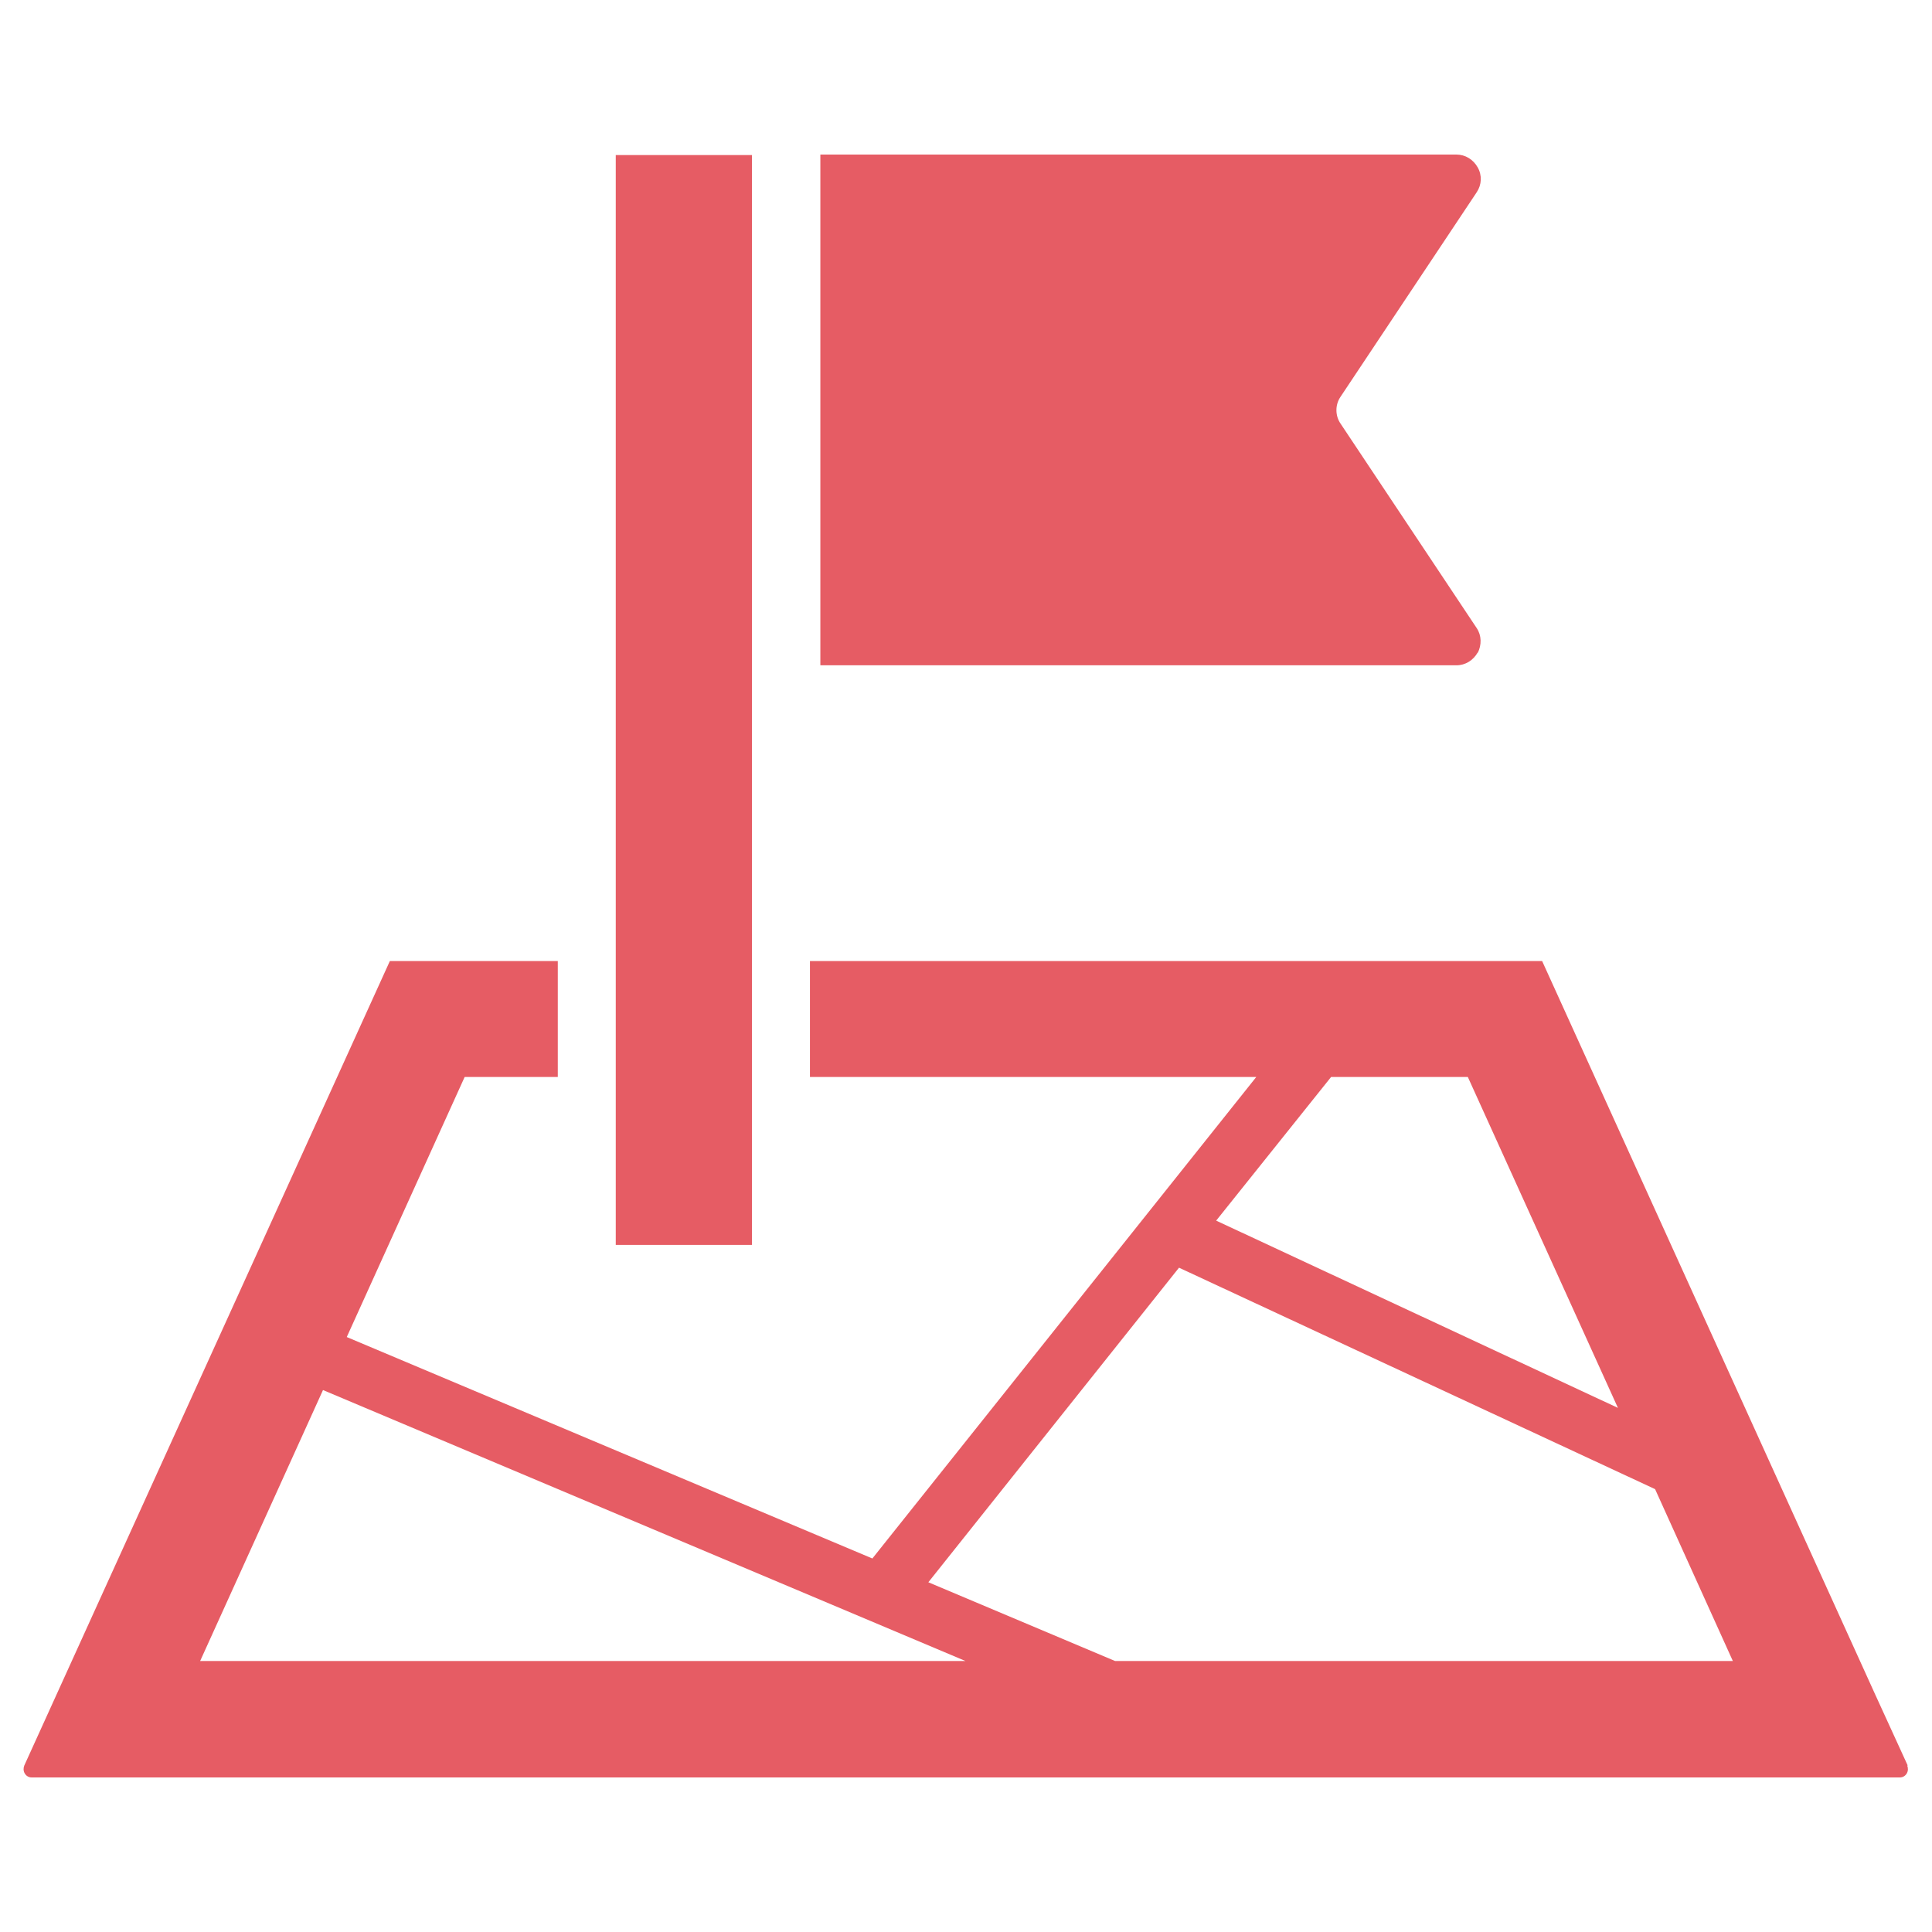
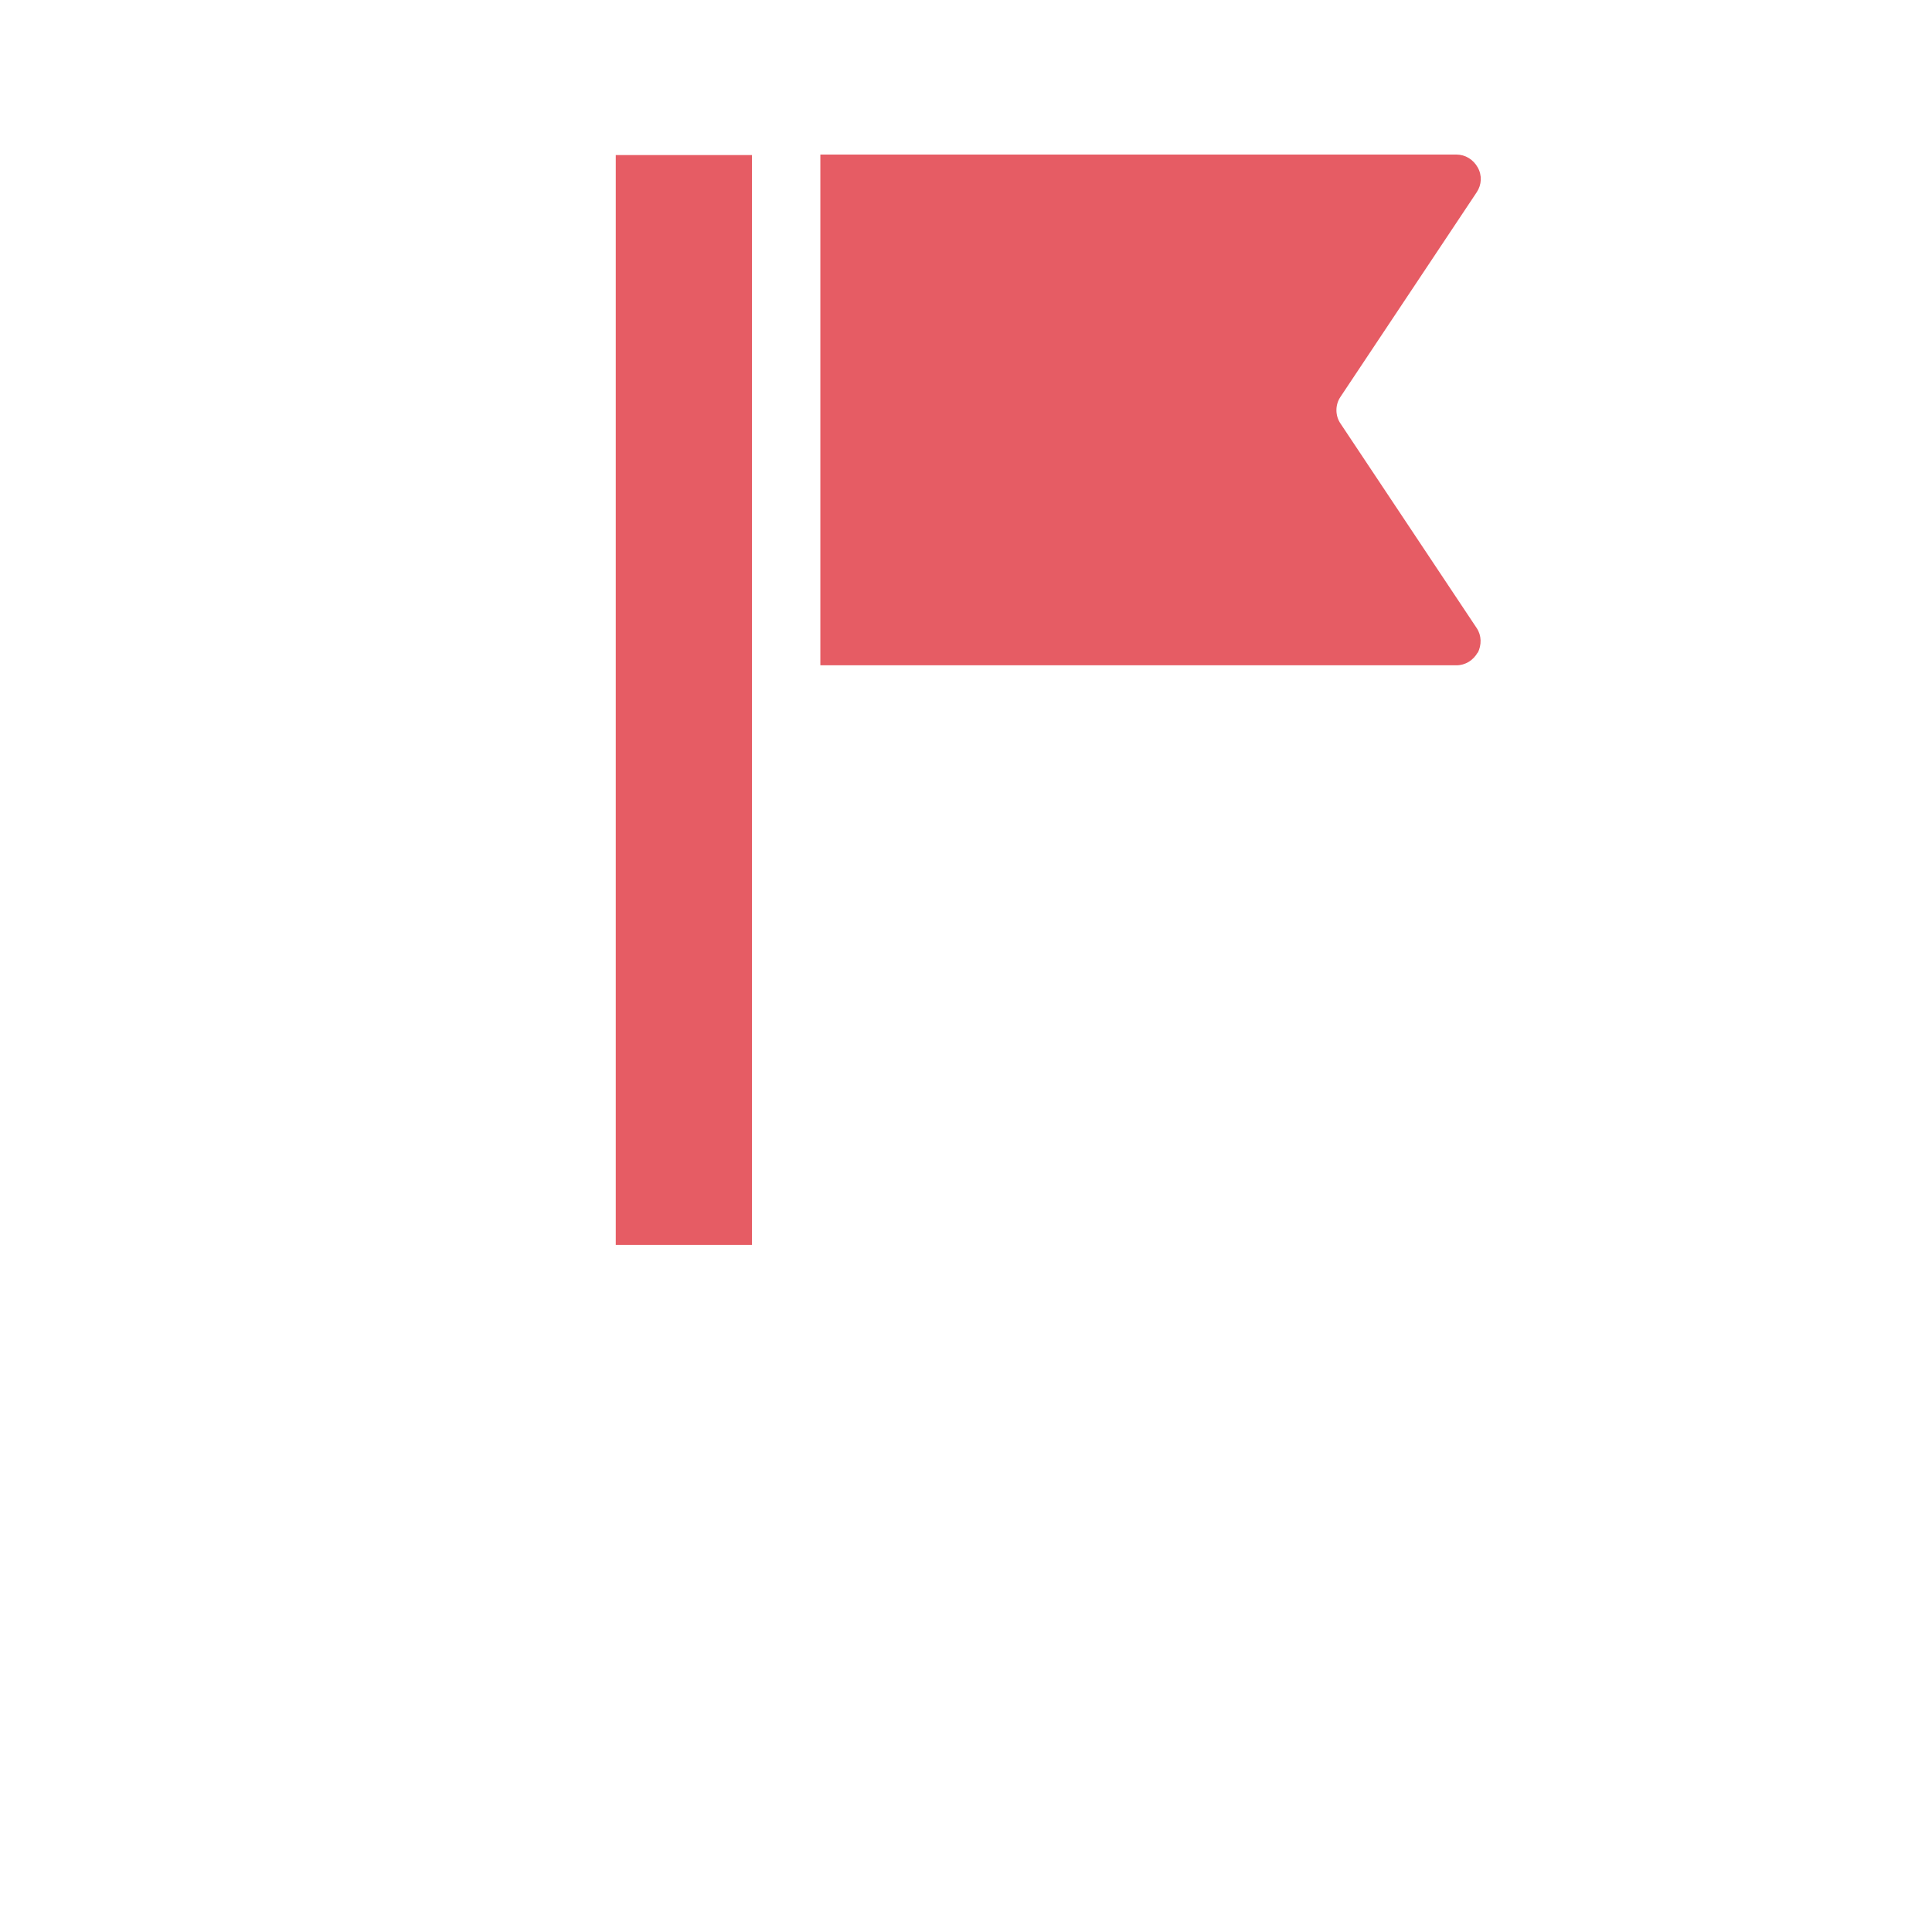
<svg xmlns="http://www.w3.org/2000/svg" id="_レイヤー_2" data-name="レイヤー 2" viewBox="0 0 39 39">
  <defs>
    <style>
      .cls-1 {
        fill: none;
      }

      .cls-2 {
        fill: #e65c64;
      }
    </style>
  </defs>
  <g id="_レイヤー_1-2" data-name="レイヤー 1">
    <g>
      <g>
        <path class="cls-2" d="m29.83,13.18c.08-.16.08-.35-.02-.5l-2.75-4.13c-.11-.16-.11-.38,0-.54l2.75-4.13c.1-.15.11-.34.02-.5-.09-.16-.25-.26-.43-.26h-12.84v10.31h12.84c.18,0,.34-.1.43-.26Z" />
-         <path class="cls-2" d="m38.51,35.64l-.65-1.42-6.73-14.82h-14.78v2.34h9.01l-7.75,9.72-10.61-4.47,2.38-5.25h1.88v-2.34h-3.39L.49,35.64c-.02.05-.02.11.01.16.03.05.08.08.14.08h37.71c.06,0,.11-.03.14-.08.03-.05.03-.11.01-.16Zm-11.64-13.9h2.76l3.03,6.68-8.11-3.78,2.32-2.9Zm-22.83,11.79l2.48-5.47,12.97,5.47H4.03Zm18.47,0l-3.77-1.59,5.06-6.35,9.61,4.47,1.57,3.47h-12.47Z" />
        <rect class="cls-2" x="12.43" y="3.13" width="2.75" height="22" />
      </g>
      <rect class="cls-1" width="39" height="39" />
    </g>
  </g>
</svg>